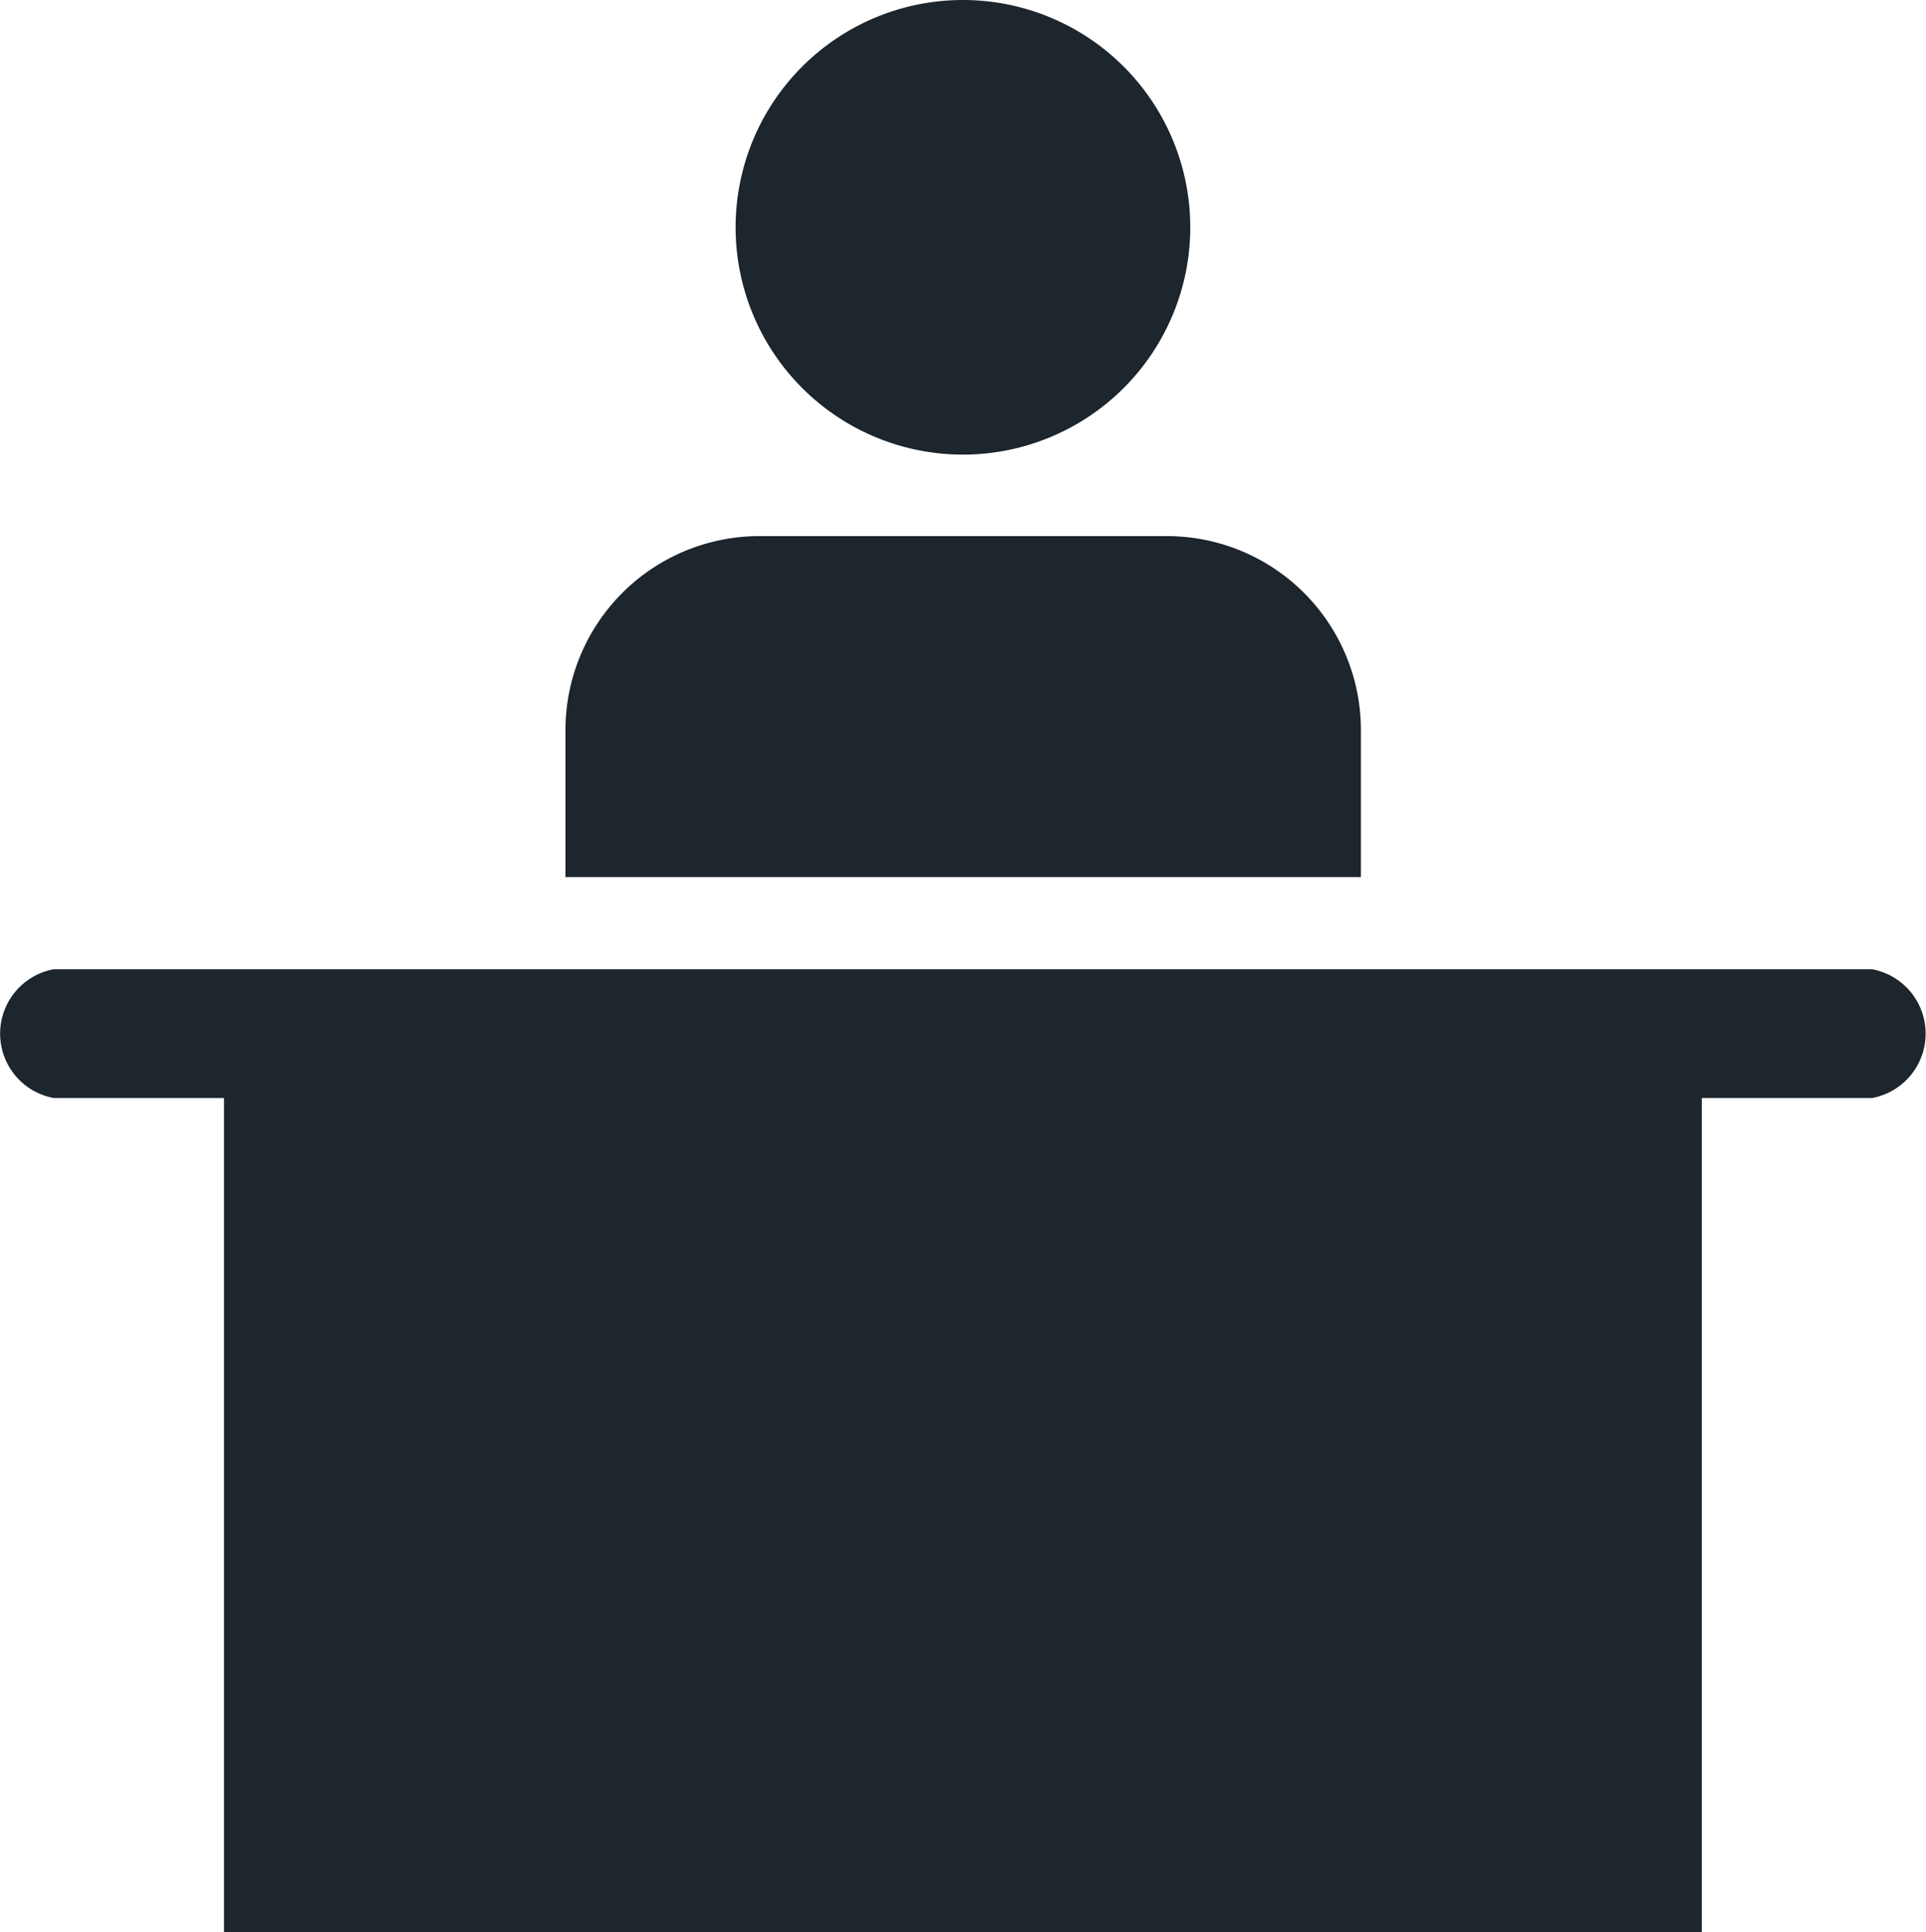
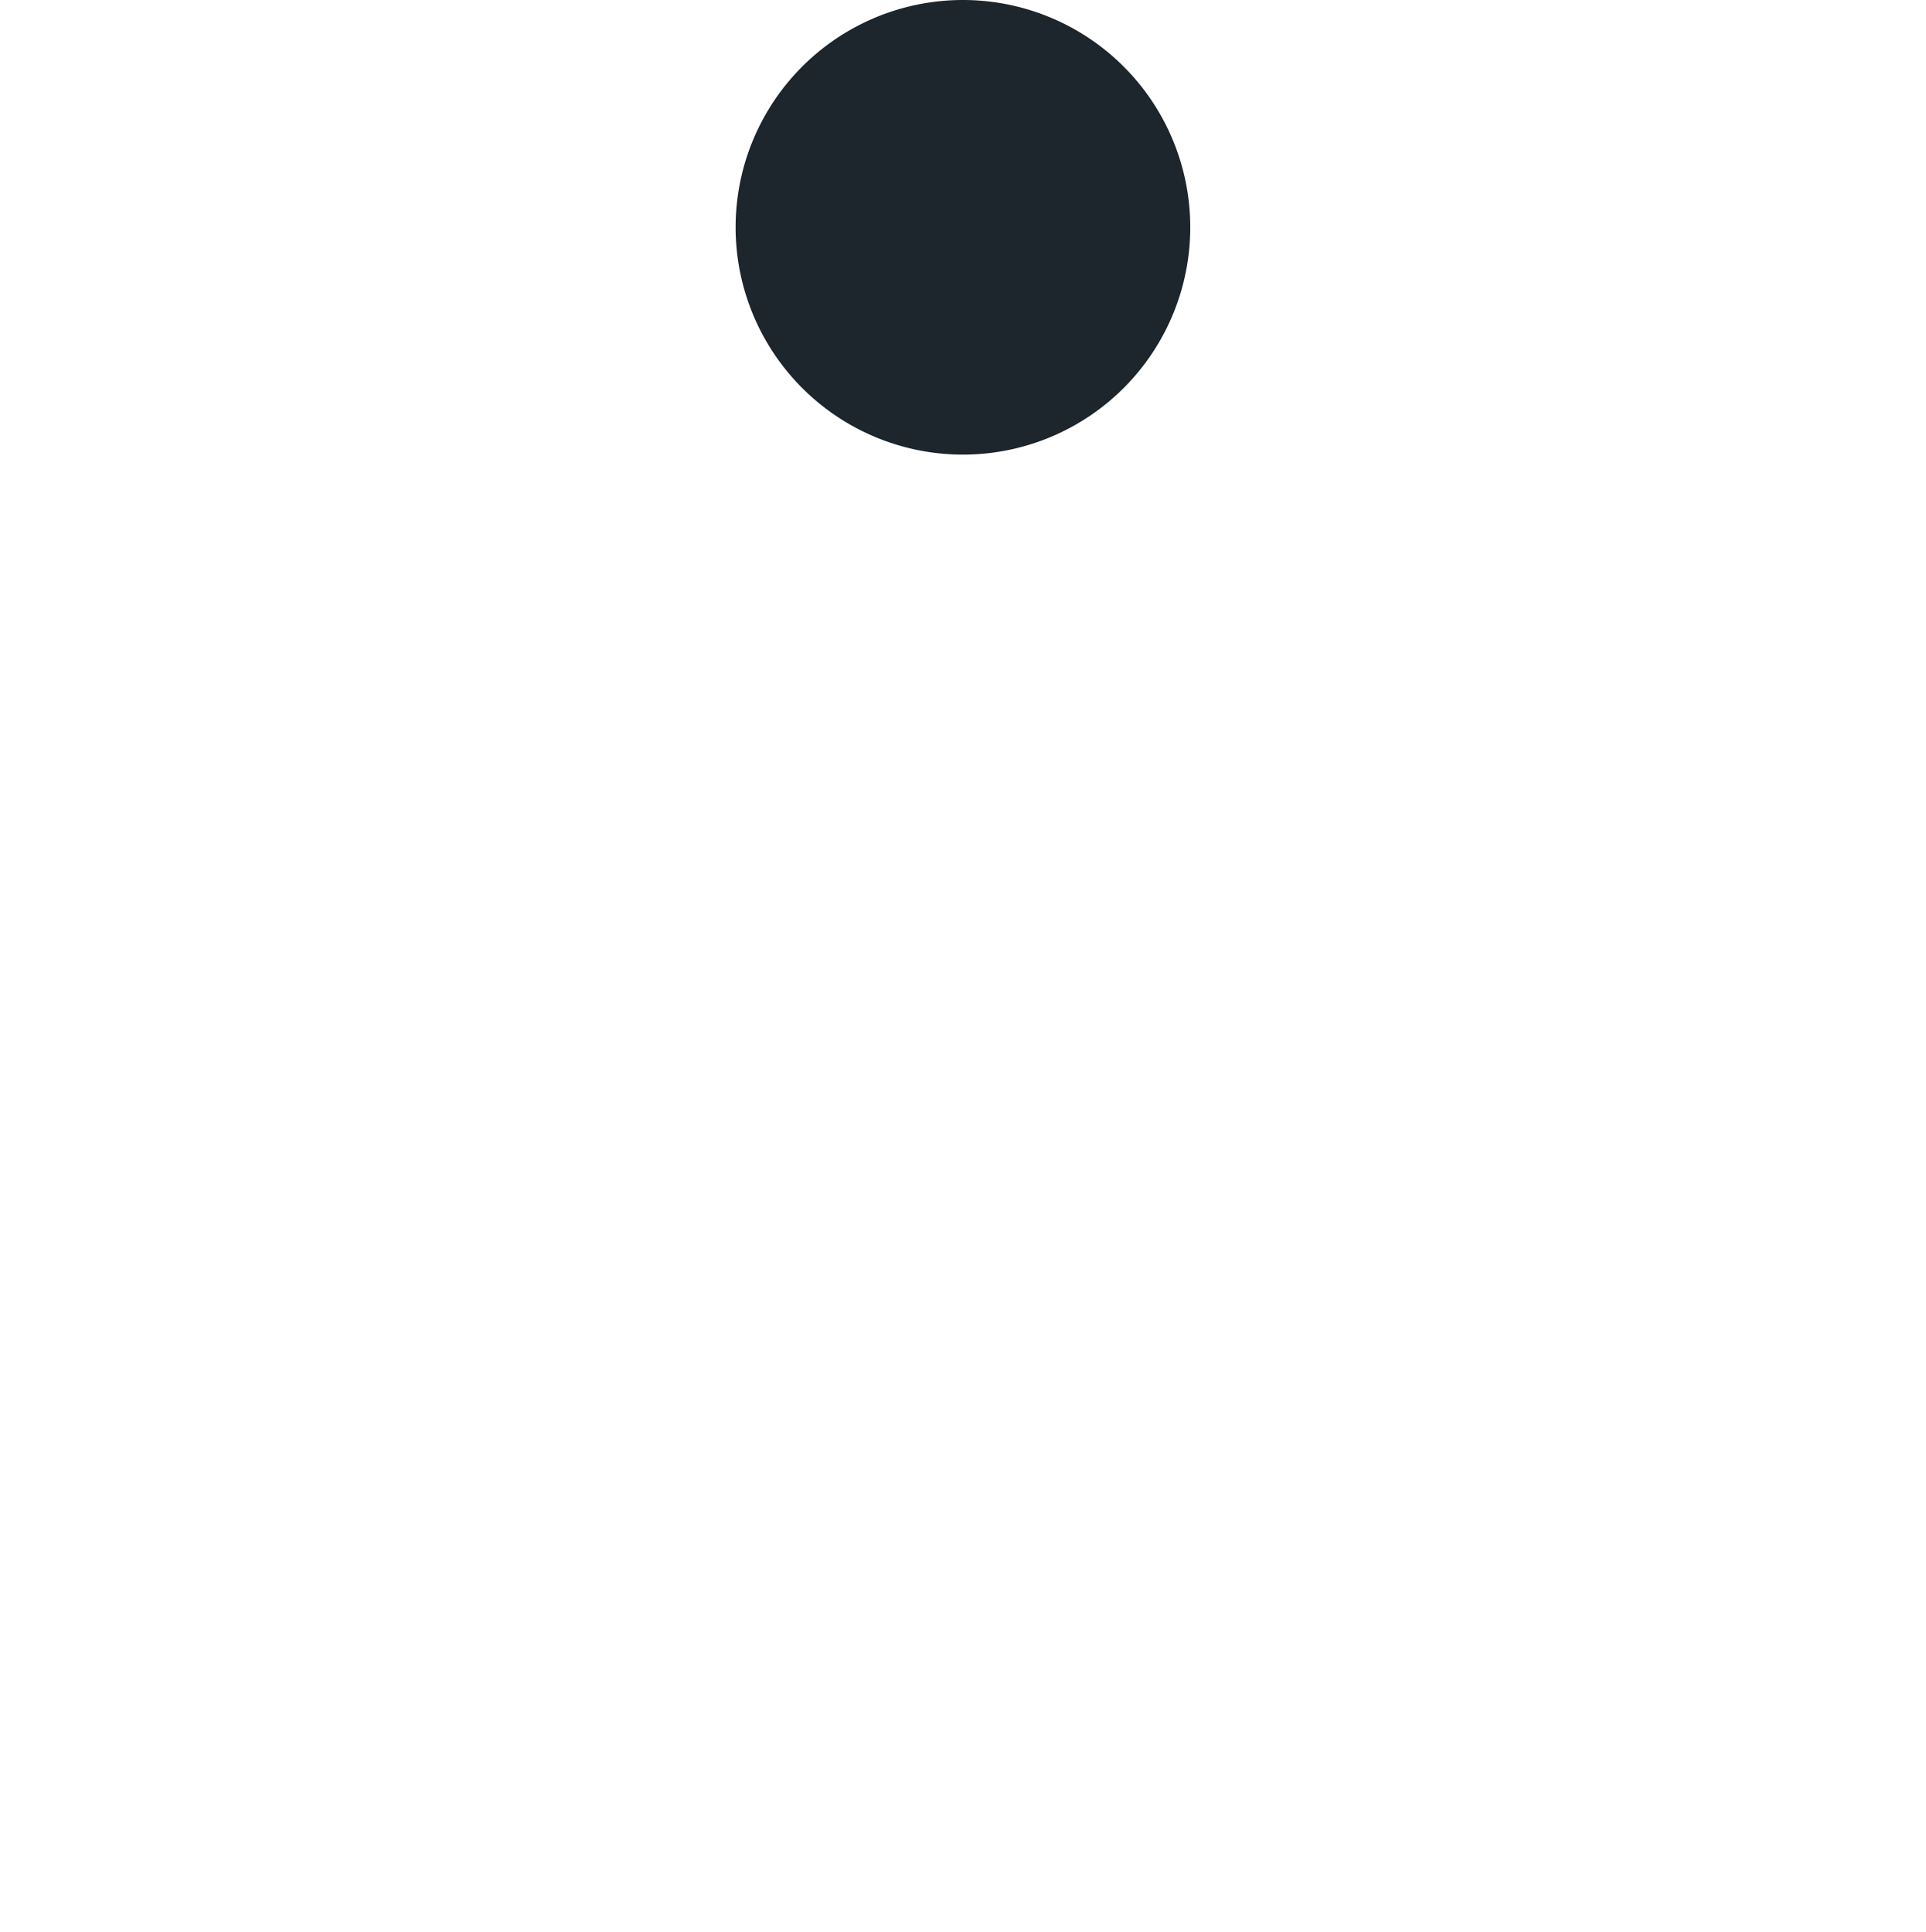
<svg xmlns="http://www.w3.org/2000/svg" width="31.67" height="31.774" viewBox="0 0 31.67 31.774">
-   <path d="M30.787,90.294H.883a1.077,1.077,0,0,0,0,2.118h2.8v13.717h24.3V92.412h2.8a1.077,1.077,0,0,0,0-2.118" transform="translate(0 -74.355)" fill="#1d252d" />
-   <path d="M65.73,53.132a3.191,3.191,0,0,0-3.19-3.191h-6.7a3.191,3.191,0,0,0-3.19,3.191v2.417H65.73Z" transform="translate(-43.352 -41.125)" fill="#1d252d" />
  <path d="M72.268,7.476A3.738,3.738,0,1,0,68.53,3.738a3.738,3.738,0,0,0,3.738,3.738" transform="translate(-56.434)" fill="#1d252d" />
</svg>